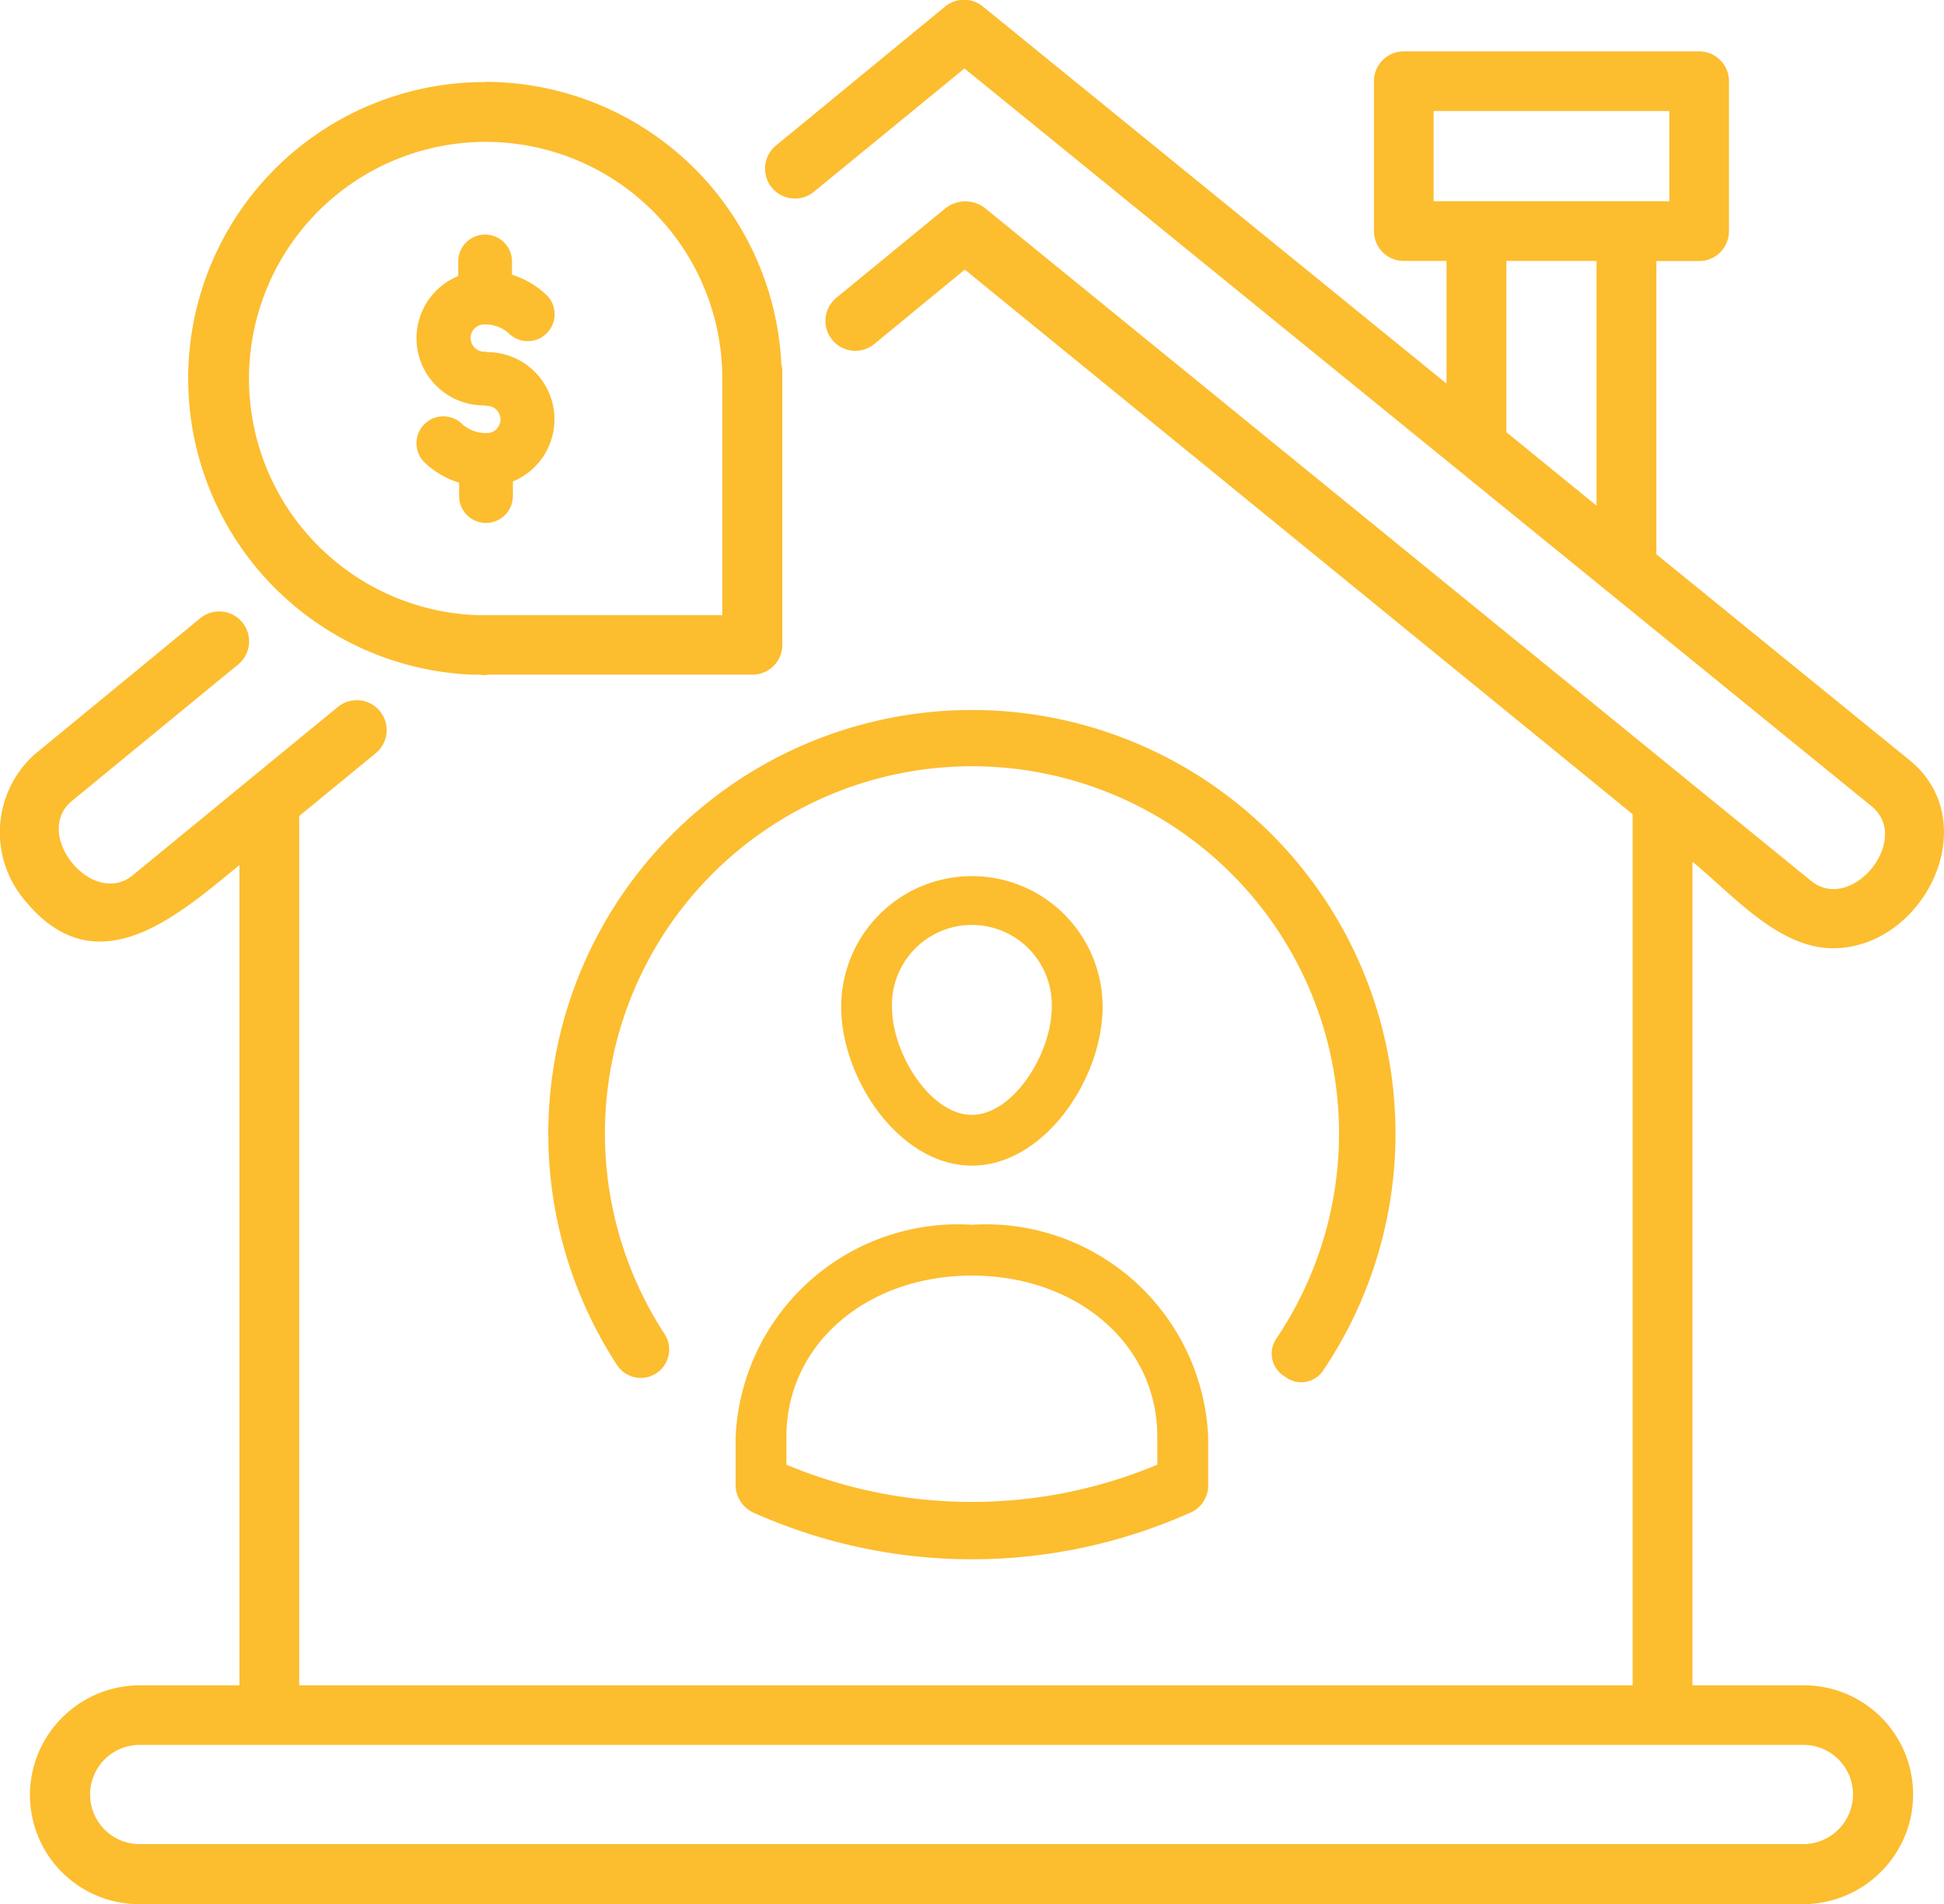
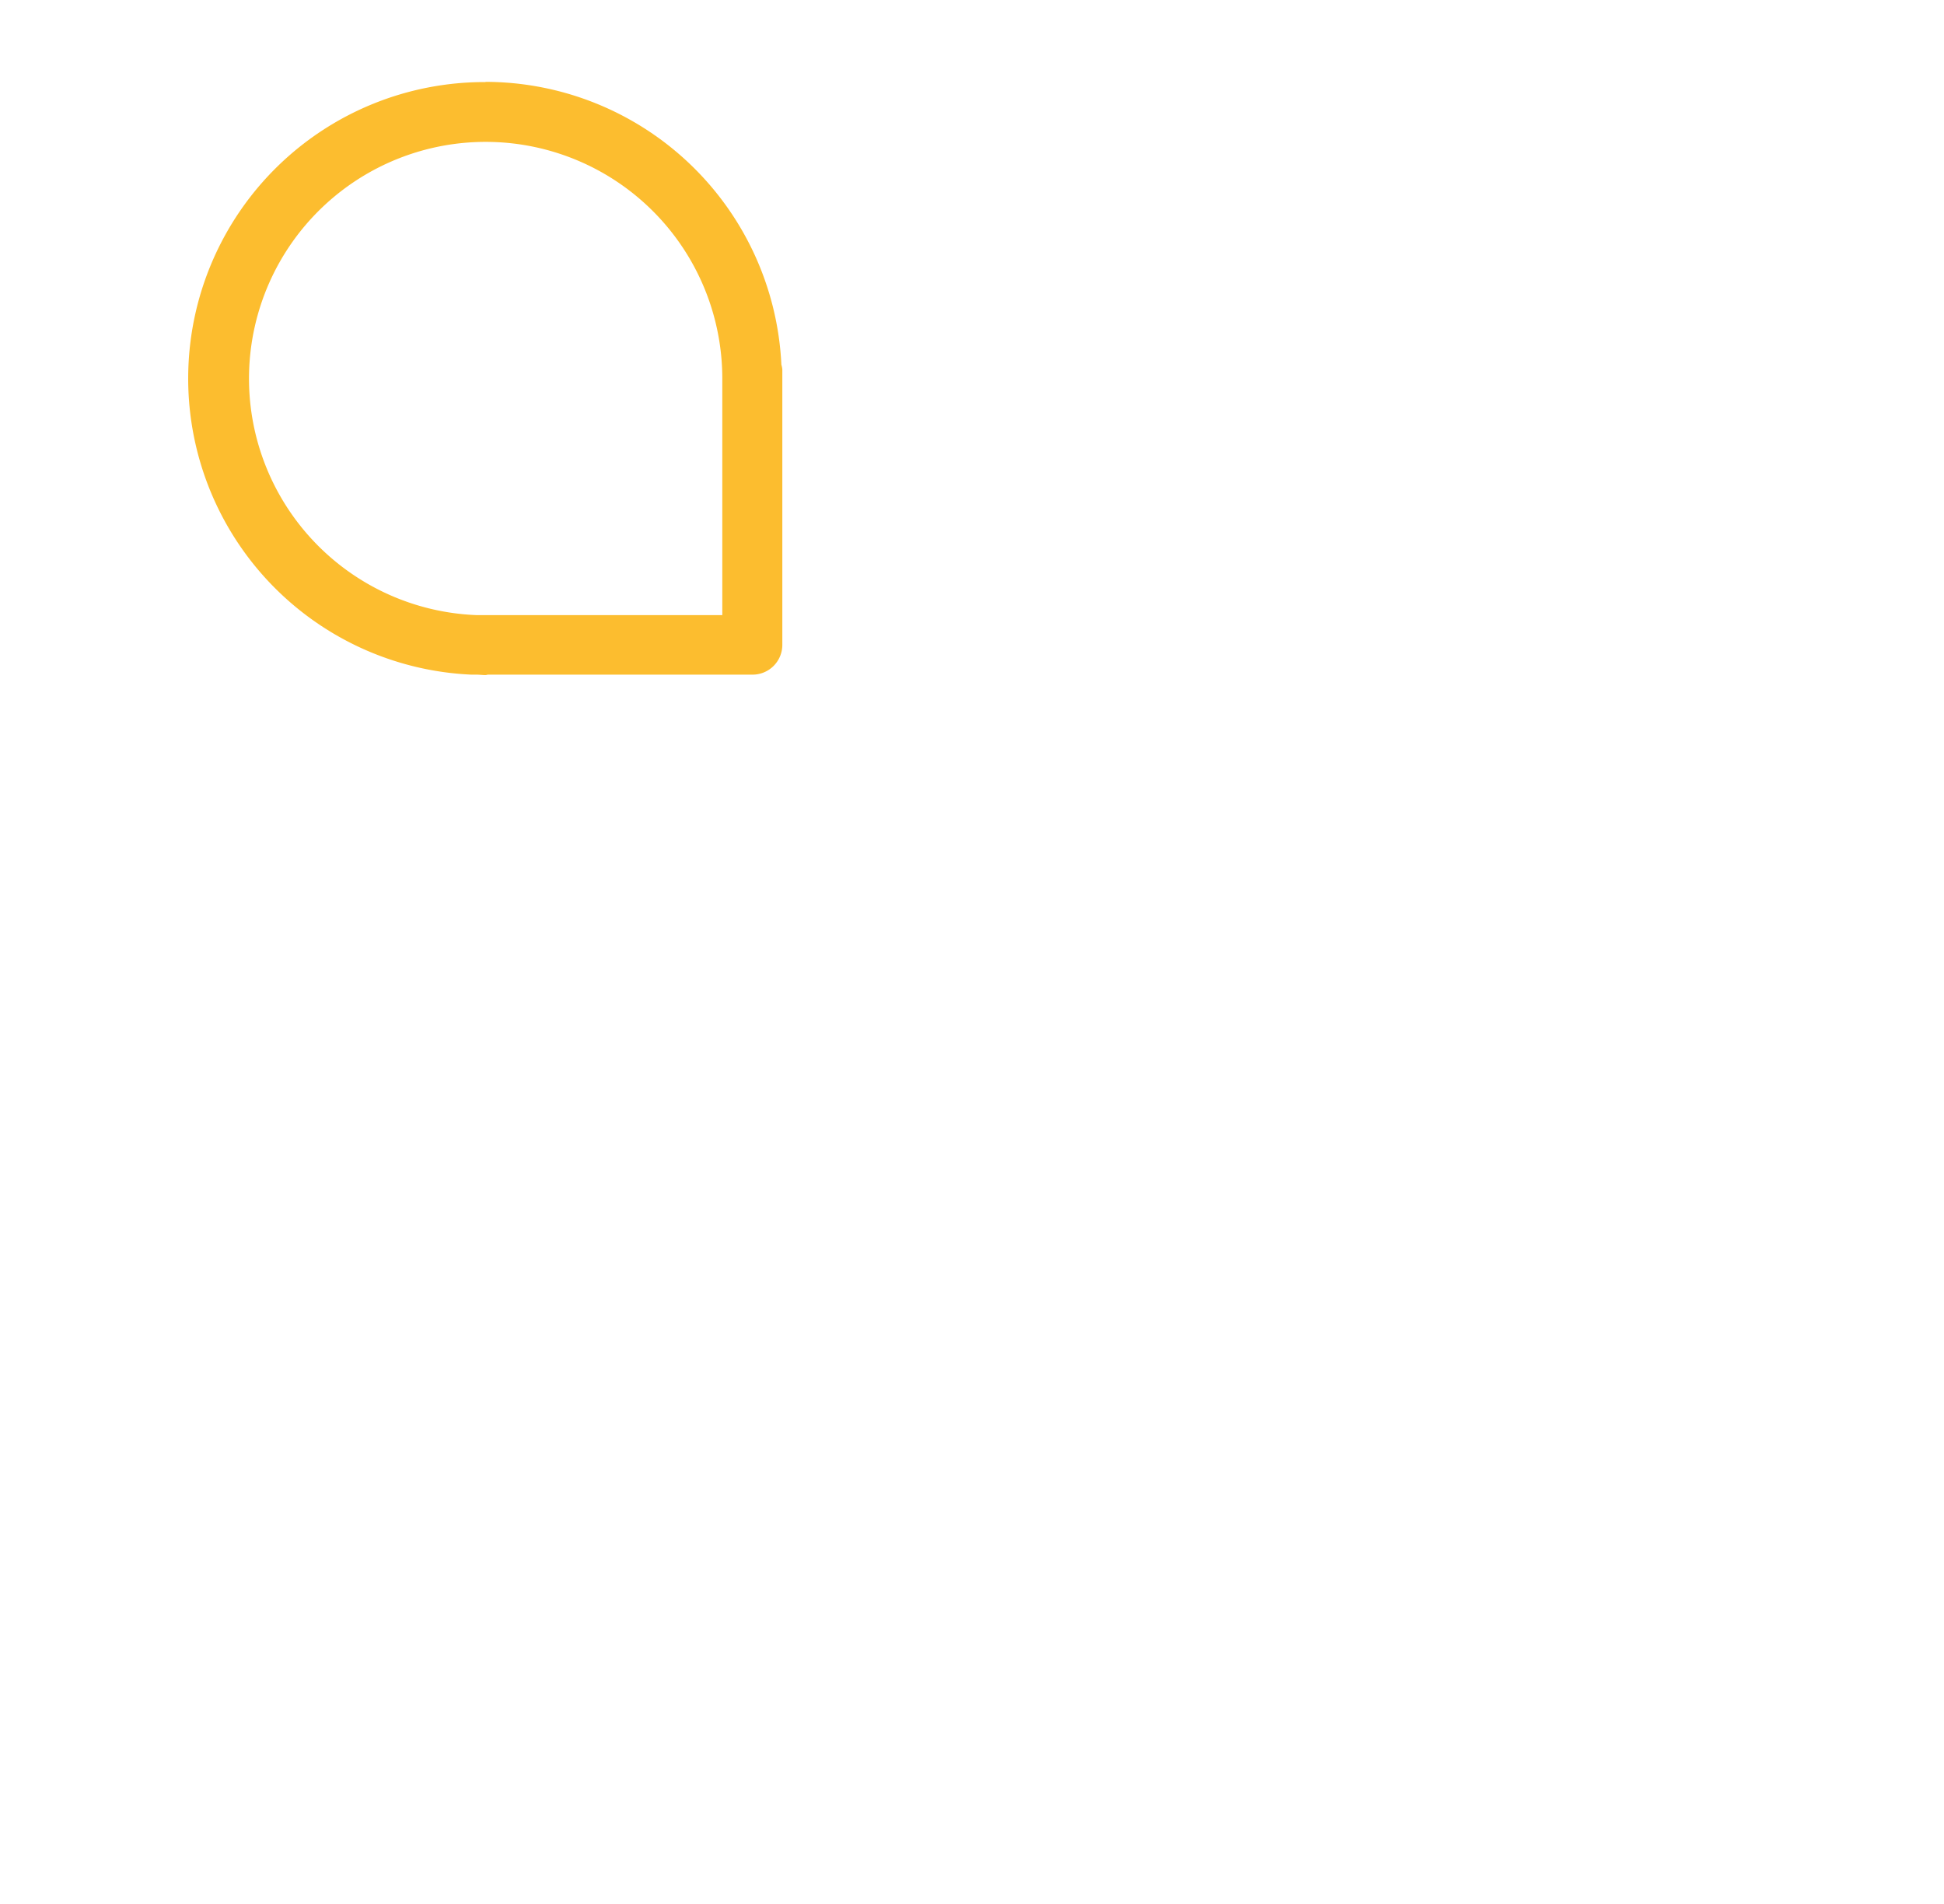
<svg xmlns="http://www.w3.org/2000/svg" width="39.192" height="38.38" viewBox="0 0 39.192 38.38">
  <g id="buy-home" transform="translate(-0.556 -1.208)">
-     <path id="Path_22" data-name="Path 22" d="M15.46,11.163c-.016,0-.03-.009-.046-.009a.275.275,0,1,1,0-.549.714.714,0,0,1,.469.171.542.542,0,0,0,.781-.752,1.755,1.755,0,0,0-.708-.42V9.336a.542.542,0,1,0-1.084,0V9.63a1.354,1.354,0,0,0,.514,2.607c.016,0,.03.009.046.009a.275.275,0,1,1,0,.549.716.716,0,0,1-.469-.171.542.542,0,0,0-.781.752,1.749,1.749,0,0,0,.708.419v.269a.542.542,0,1,0,1.084,0v-.294a1.354,1.354,0,0,0-.513-2.606Z" transform="translate(-5.078 -2.858)" fill="#fcbd2f" />
-     <path id="Path_23" data-name="Path 23" d="M33.039,32.179a2.635,2.635,0,0,0-5.27,0c0,1.45,1.175,3.2,2.635,3.2S33.039,33.629,33.039,32.179Zm-4.246,0a1.611,1.611,0,1,1,3.221,0c0,.95-.781,2.177-1.611,2.177S28.793,33.129,28.793,32.179Z" transform="translate(-10.254 -10.677)" fill="#fcbd2f" />
-     <path id="Path_24" data-name="Path 24" d="M24.355,45.088V46.11a.626.626,0,0,0,.382.523,10.788,10.788,0,0,0,8.762,0,.6.6,0,0,0,.382-.522V45.087a4.487,4.487,0,0,0-4.762-4.267A4.488,4.488,0,0,0,24.355,45.088Zm4.762-3.243c2.131,0,3.739,1.394,3.739,3.243v.568a9.684,9.684,0,0,1-7.477,0v-.568c0-1.849,1.607-3.243,3.738-3.243Z" transform="translate(-8.968 -14.926)" fill="#fcbd2f" />
-     <path id="Path_25" data-name="Path 25" d="M33.143,37.581a.531.531,0,0,0,.772-.123,8.54,8.54,0,1,0-14.237-.11.572.572,0,0,0,.959-.625,7.4,7.4,0,1,1,12.329.1A.536.536,0,0,0,33.143,37.581Z" transform="translate(-6.683 -8.627)" fill="#fcbd2f" />
-     <path id="Path_26" data-name="Path 26" d="M38.29,17.46c.813.662-.4,2.171-1.225,1.5L20.411,5.4a.65.65,0,0,0-.787,0L17.418,7.21a.6.6,0,0,0,.764.932l1.825-1.5L33.471,17.619V35.177H6.588V17.655L8.131,16.39a.6.6,0,0,0-.765-.932L3.233,18.849c-.813.667-2.039-.828-1.224-1.5L5.358,14.6a.6.6,0,1,0-.765-.931L1.242,16.423a2.117,2.117,0,0,0-.17,2.951c1.436,1.735,3.049.306,4.311-.73V35.177H3.372a2.219,2.219,0,0,0-1.559.647,2.2,2.2,0,0,0,1.559,3.764H36.913a2.221,2.221,0,0,0,1.559-.647,2.2,2.2,0,0,0-1.559-3.764H34.676v-16.6c.795.646,1.726,1.744,2.832,1.744,1.838,0,3.089-2.541,1.541-3.795l-5.1-4.146V6.469h.864a.6.6,0,0,0,.6-.6V2.844a.6.6,0,0,0-.6-.6H28.855a.6.6,0,0,0-.6.6V5.867a.6.6,0,0,0,.6.6h.864V8.94l-9.347-7.6a.6.6,0,0,0-.762,0L16.2,4.141a.6.6,0,0,0,.765.932L20,2.588Zm-8.832-12.2V3.446H34.21V5.264H29.458Zm1.467,1.207,1.818,0V11.4L30.925,9.919Zm6.989,30.911a1.006,1.006,0,0,1-1,1H3.372a1,1,0,0,1,0-2H36.913A1,1,0,0,1,37.914,37.382Z" fill="#fcbd2f" />
    <path id="Path_27" data-name="Path 27" d="M12.648,3.863a5.975,5.975,0,0,0-.287,11.944c.009,0,.016,0,.026,0h.076c.062,0,.123.009.186.009.017,0,.031-.008.047-.009h5.335a.6.6,0,0,0,.6-.6V9.654a.543.543,0,0,0-.019-.095,5.982,5.982,0,0,0-5.965-5.7Zm-.186,10.744a4.771,4.771,0,1,1,4.959-4.764c0,.008,0,.015,0,.023v4.741H12.462Z" transform="translate(-2.303 -1.001)" fill="#fcbd2f" />
  </g>
</svg>